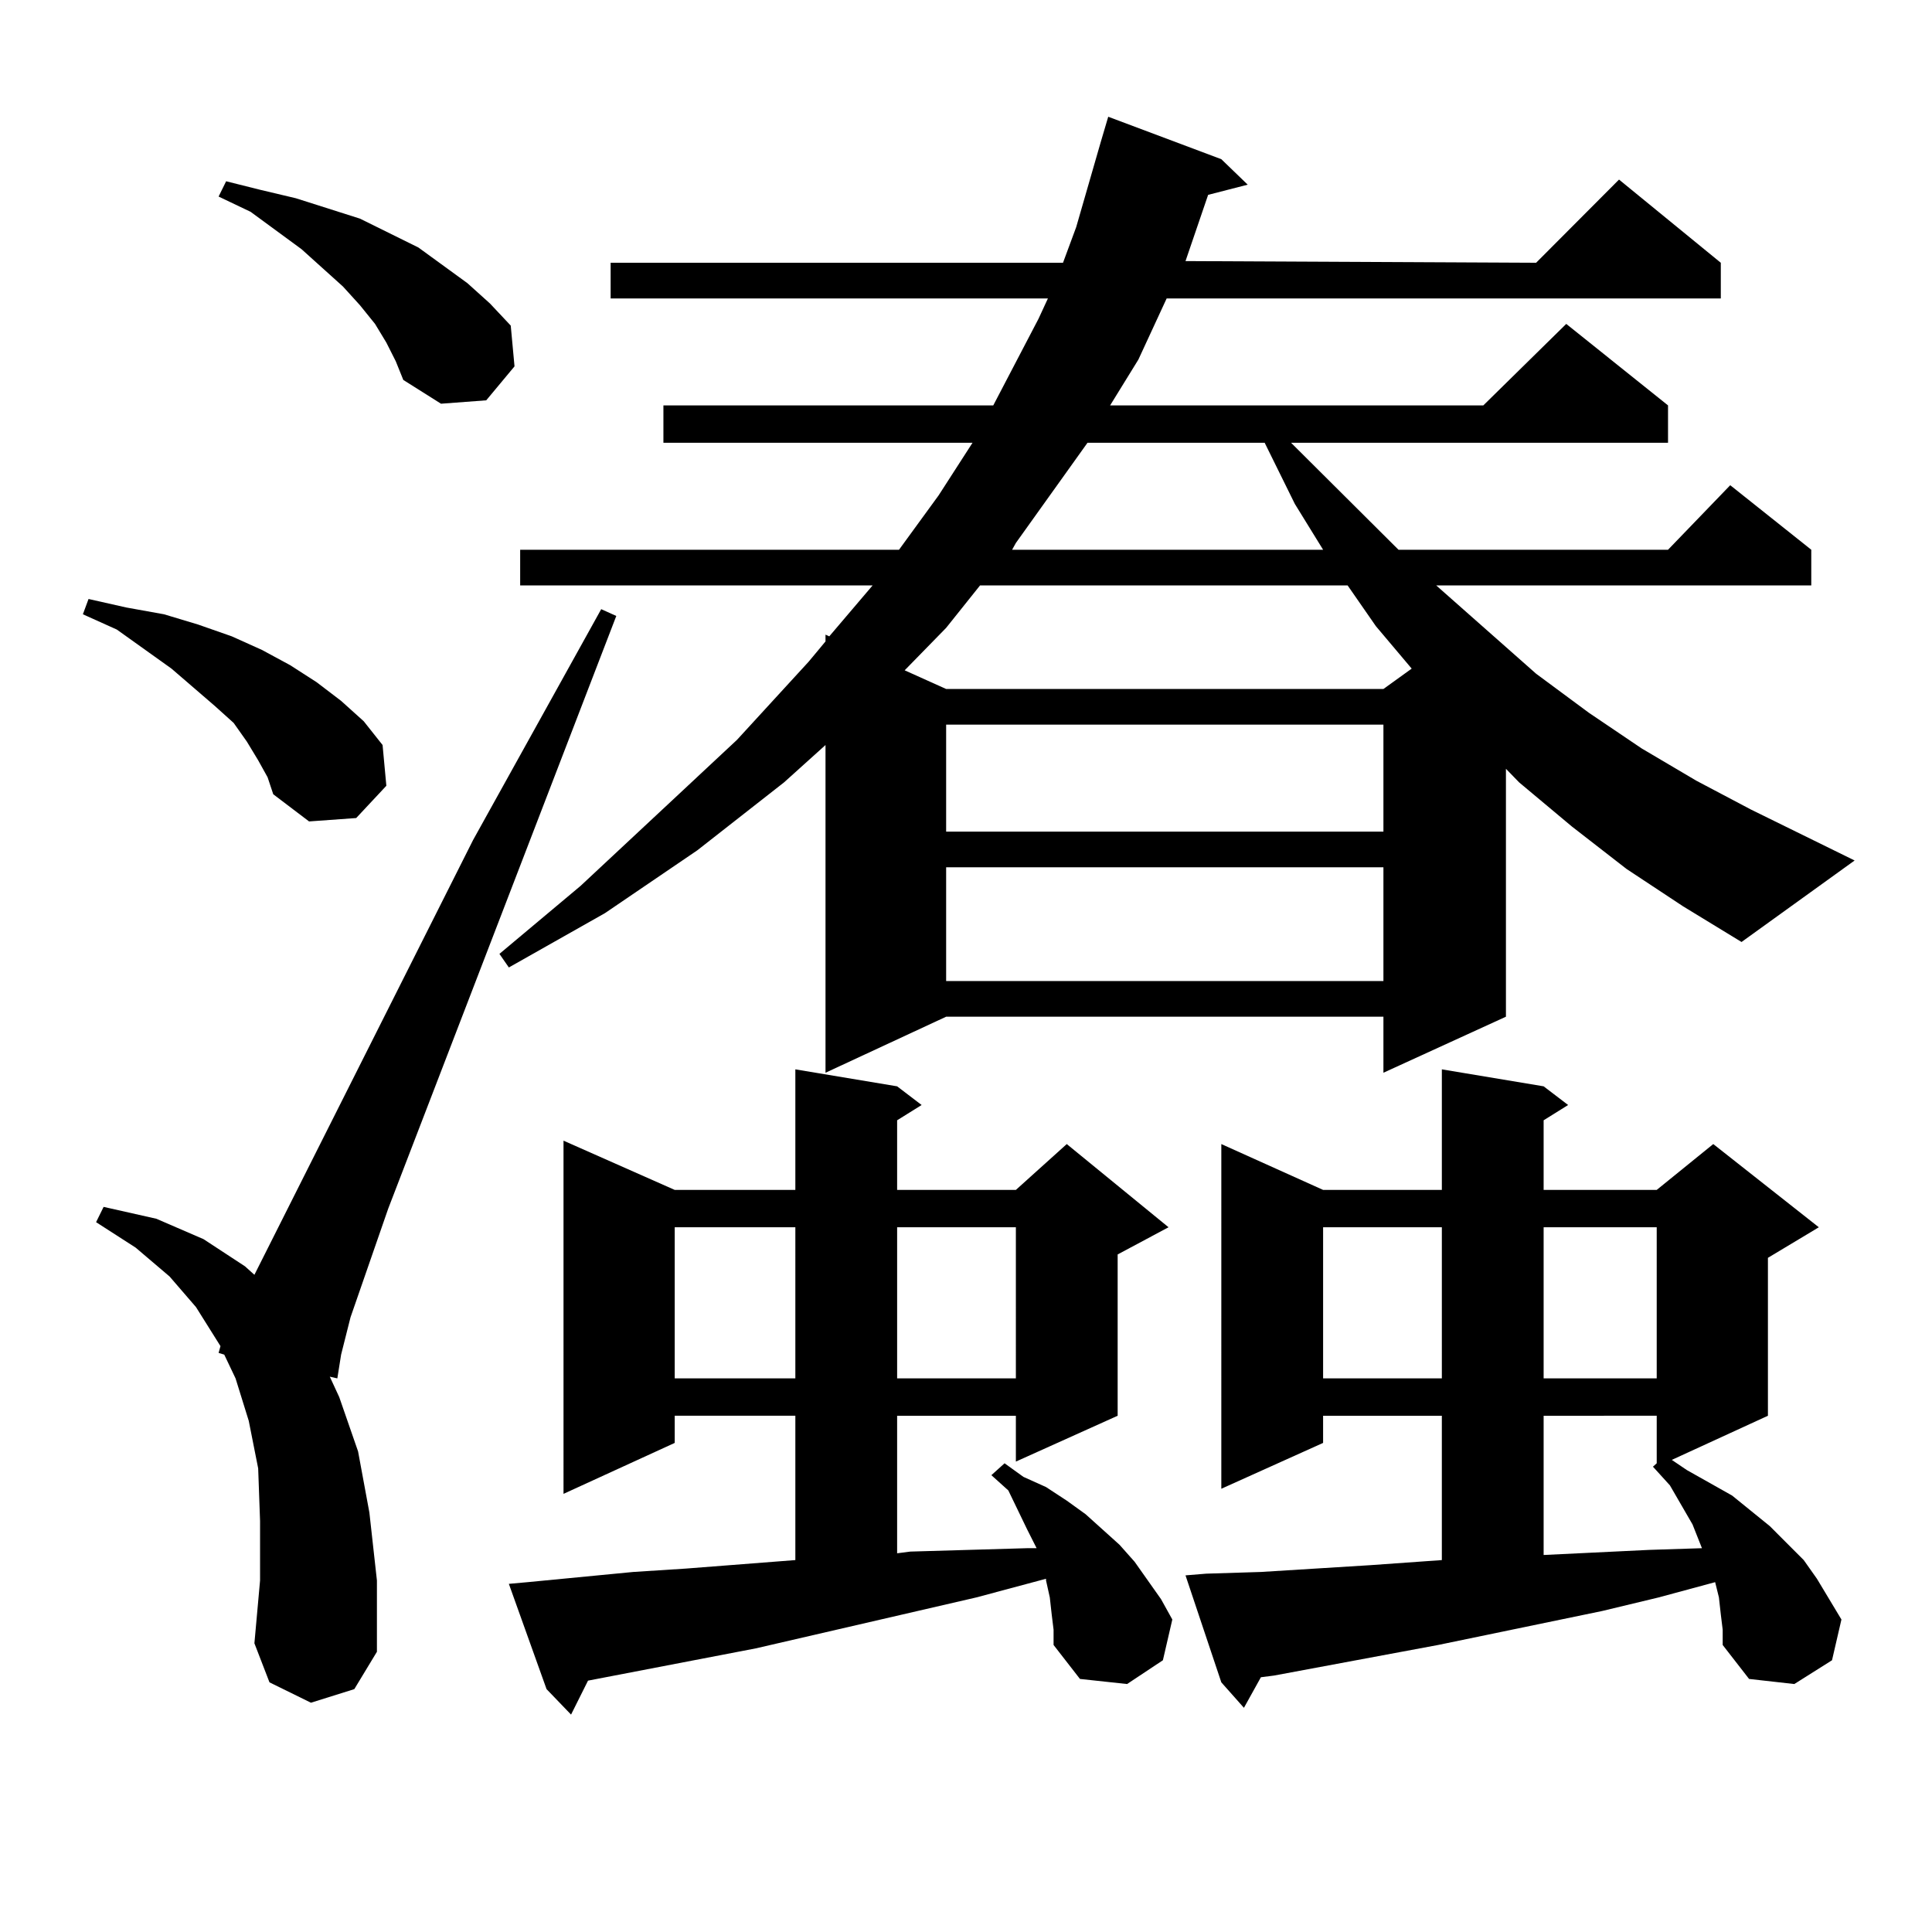
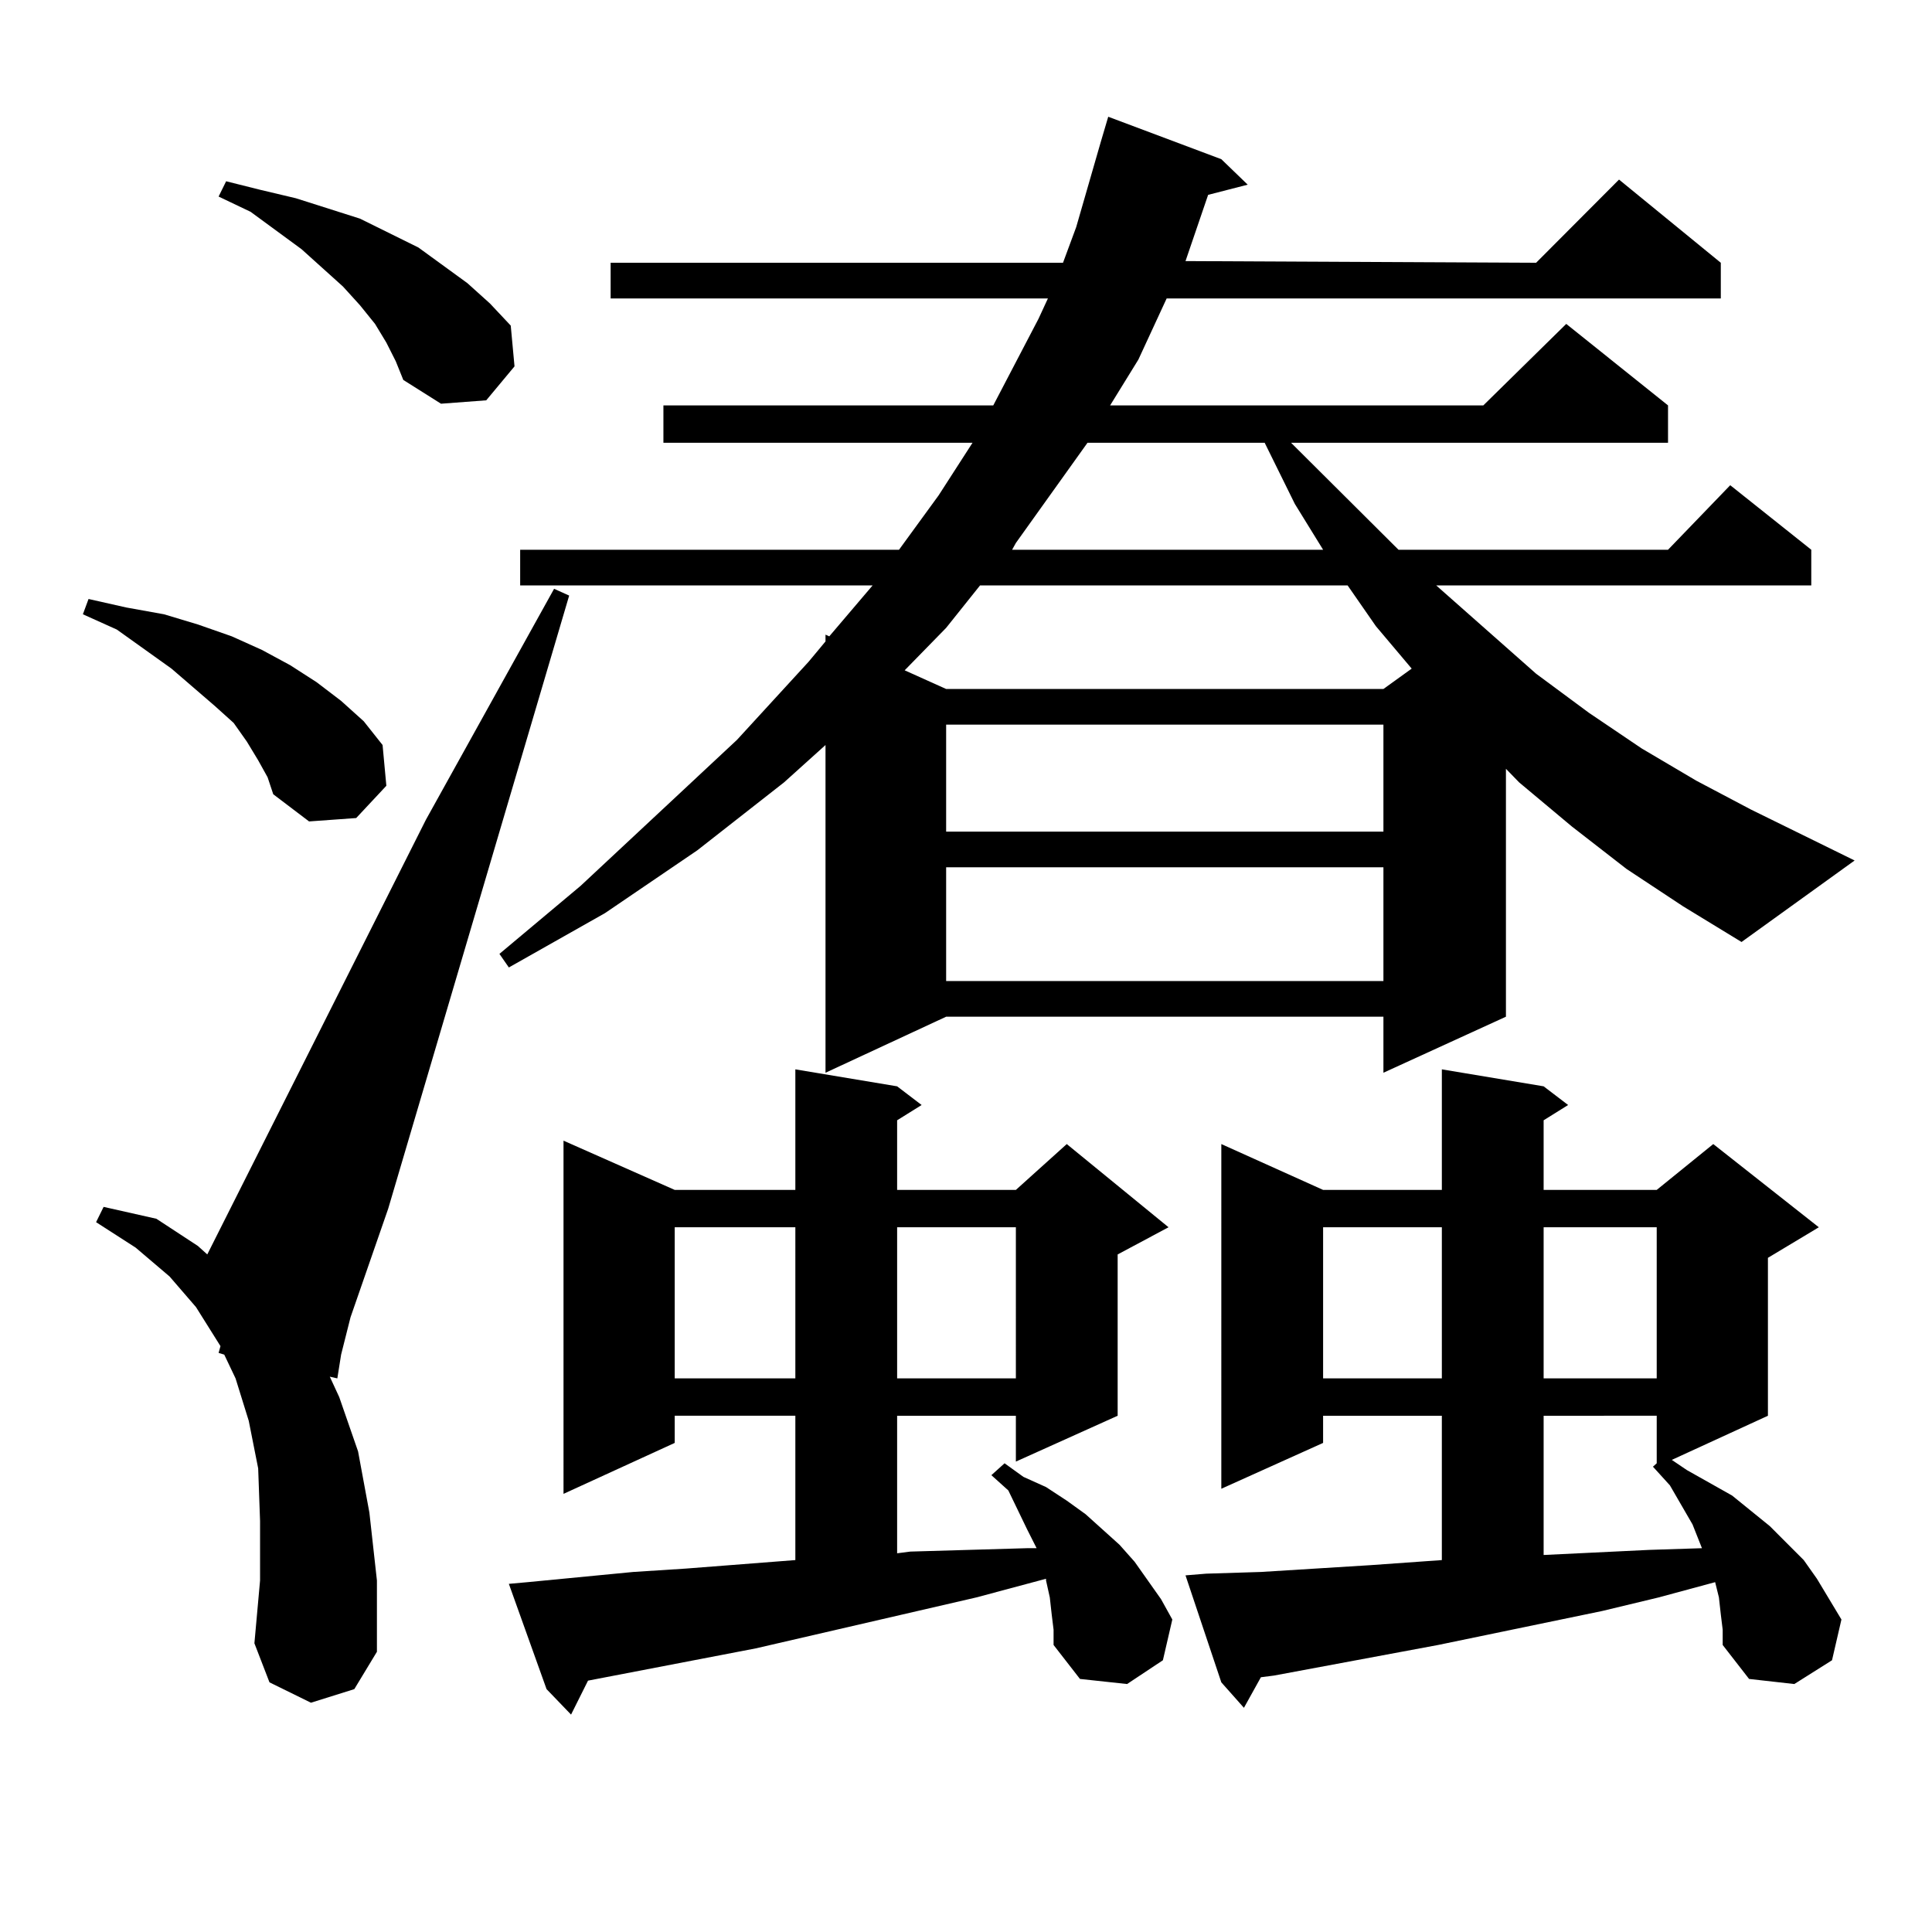
<svg xmlns="http://www.w3.org/2000/svg" version="1.1" id="图层_1" x="0px" y="0px" width="1000px" height="1000px" viewBox="0 0 1000 1000" enable-background="new 0 0 1000 1000" xml:space="preserve">
-   <path d="M133.631,393.531l-5.854-9.668l-6.829-9.668l-9.756-8.789L88.754,346.07l-28.292-20.215l-17.561-7.91l2.927-7.91  l19.512,4.395l19.512,3.516l17.561,5.273l17.561,6.152l15.609,7.031l14.634,7.91l13.658,8.789l12.683,9.668l11.707,10.547  l9.756,12.305l1.951,21.094l-15.609,16.699l-24.39,1.758l-18.536-14.063l-2.927-8.789L133.631,393.531z M160.948,881.324  l-21.463-10.547l-7.805-20.215l2.927-32.52v-30.762l-0.976-27.246l-4.878-24.609l-6.829-21.973l-5.854-12.305l-2.927-0.879  l0.976-3.516l-12.683-20.215l-13.658-15.82l-17.561-14.941l-20.487-13.184l3.902-7.91l27.316,6.152l24.39,10.547l21.463,14.063  l4.878,4.395l113.167-225l66.34-119.531l7.805,3.516L200.947,625.563l-19.512,56.25l-4.878,19.336l-1.951,12.305l-3.902-0.879  l4.878,10.547l9.756,28.125l5.854,31.641l3.902,35.156v36.914l-11.707,19.336L160.948,881.324z M199.971,177.32l-5.854-9.668  l-7.805-9.668l-8.78-9.668L156.07,128.98l-26.341-19.336l-16.585-7.91l3.902-7.91l17.561,4.395l18.536,4.395l16.585,5.273  l16.585,5.273l30.243,14.941l25.365,18.457l11.707,10.547l10.731,11.426l1.951,21.094l-14.634,17.578l-23.414,1.758l-19.512-12.305  l-3.902-9.668L199.971,177.32z M841.906,449.781l-28.292-21.973l-27.316-22.852l-6.829-7.031v128.32l-63.413,29.004v-29.004H489.72  l-62.438,29.004V385.621l-21.463,19.336l-44.877,35.156l-47.804,32.52l-49.755,28.125l-4.878-7.031l41.95-35.156l80.974-75.586  l37.072-40.43l8.78-10.547v-3.516l1.951,0.879l22.438-26.367H269.237v-18.457H465.33l20.487-28.125l17.561-27.246H343.382V209.84  h170.728l23.414-44.824l4.878-10.547H316.065v-18.457h234.141l6.829-18.457l12.683-43.945l3.902-13.184l58.535,21.973l13.658,13.184  l-20.487,5.273l-11.707,34.277l181.459,0.879l42.926-43.066l52.682,43.066v18.457H603.863l-14.634,31.641l-14.634,23.73h193.166  l42.926-42.188l52.682,42.188v19.336H668.252l55.608,55.371h139.509l32.194-33.398l41.95,33.398v18.457H743.372l51.706,45.703  l27.316,20.215l27.316,18.457l28.292,16.699l28.292,14.941l53.657,26.367l-58.535,42.188l-30.243-18.457L841.906,449.781z   M544.353,835.621l-0.976-8.789l-1.951-8.789v-0.879l-36.097,9.668l-114.144,26.367l-86.827,16.699l-8.78,17.578l-12.683-13.184  l-19.512-54.492l9.756-0.879l54.633-5.273l27.316-1.758l56.584-4.395v-74.707h-62.438v14.063l-57.56,26.367V590.406l57.56,25.488  h62.438v-62.402l52.682,8.789l12.683,9.668l-12.683,7.91v36.035h61.462l26.341-23.73l52.682,43.066l-26.341,14.063v83.496  l-52.682,23.73v-23.73h-61.462v71.191l6.829-0.879l30.243-0.879l30.243-0.879h4.878l-4.878-9.668l-9.756-20.215l-8.78-7.91  l6.829-6.152l9.756,7.031l11.707,5.273l10.731,7.031l9.756,7.031l8.78,7.91l8.78,7.91l7.805,8.789l6.829,9.668l6.829,9.668  l5.854,10.547l-4.878,21.094l-18.536,12.305l-24.39-2.637l-13.658-17.578v-7.91L544.353,835.621z M349.235,635.23v78.223h62.438  V635.23H349.235z M464.354,635.23v78.223h61.462V635.23H464.354z M507.28,303.004l-17.561,21.973l-21.463,21.973l21.463,9.668  h226.336l14.634-10.547l-18.536-21.973l-14.634-21.094H507.28z M489.72,375.074v55.371h226.336v-55.371H489.72z M489.72,448.902  v58.887h226.336v-58.887H489.72z M562.889,229.176l-37.072,51.855l-1.951,3.516h160.972l-14.634-23.73l-15.609-31.641H562.889z   M890.686,835.621l-0.976-8.789l-1.951-7.91l-29.268,7.91l-29.268,7.031l-84.876,17.578l-56.584,10.547l-28.292,5.273l-6.829,0.879  l-8.78,15.82l-11.707-13.184l-18.536-55.371l10.731-0.879l28.292-0.879l28.292-1.758l28.292-1.758l37.072-2.637v-74.707h-61.462  v14.063l-52.682,23.73V592.164l52.682,23.73h61.462v-62.402l52.682,8.789l12.683,9.668l-12.683,7.91v36.035h58.535l29.268-23.73  l54.633,43.066l-26.341,15.82v81.738l-49.755,22.852l7.805,5.273l23.414,13.184l9.756,7.91l9.756,7.91l8.78,8.789l8.78,8.789  l6.829,9.668l12.683,21.094l-4.878,21.094l-19.512,12.305l-23.414-2.637l-13.658-17.578v-7.91L890.686,835.621z M684.837,635.23  v78.223h61.462V635.23H684.837z M798.98,635.23v78.223h58.535V635.23H798.98z M798.98,732.789v72.07l54.633-2.637l27.316-0.879  l-4.878-12.305l-11.707-20.215l-8.78-9.668l1.951-1.758v-24.609H798.98z" />
+   <path d="M133.631,393.531l-5.854-9.668l-6.829-9.668l-9.756-8.789L88.754,346.07l-28.292-20.215l-17.561-7.91l2.927-7.91  l19.512,4.395l19.512,3.516l17.561,5.273l17.561,6.152l15.609,7.031l14.634,7.91l13.658,8.789l12.683,9.668l11.707,10.547  l9.756,12.305l1.951,21.094l-15.609,16.699l-24.39,1.758l-18.536-14.063l-2.927-8.789L133.631,393.531z M160.948,881.324  l-21.463-10.547l-7.805-20.215l2.927-32.52v-30.762l-0.976-27.246l-4.878-24.609l-6.829-21.973l-5.854-12.305l-2.927-0.879  l0.976-3.516l-12.683-20.215l-13.658-15.82l-17.561-14.941l-20.487-13.184l3.902-7.91l27.316,6.152l21.463,14.063  l4.878,4.395l113.167-225l66.34-119.531l7.805,3.516L200.947,625.563l-19.512,56.25l-4.878,19.336l-1.951,12.305l-3.902-0.879  l4.878,10.547l9.756,28.125l5.854,31.641l3.902,35.156v36.914l-11.707,19.336L160.948,881.324z M199.971,177.32l-5.854-9.668  l-7.805-9.668l-8.78-9.668L156.07,128.98l-26.341-19.336l-16.585-7.91l3.902-7.91l17.561,4.395l18.536,4.395l16.585,5.273  l16.585,5.273l30.243,14.941l25.365,18.457l11.707,10.547l10.731,11.426l1.951,21.094l-14.634,17.578l-23.414,1.758l-19.512-12.305  l-3.902-9.668L199.971,177.32z M841.906,449.781l-28.292-21.973l-27.316-22.852l-6.829-7.031v128.32l-63.413,29.004v-29.004H489.72  l-62.438,29.004V385.621l-21.463,19.336l-44.877,35.156l-47.804,32.52l-49.755,28.125l-4.878-7.031l41.95-35.156l80.974-75.586  l37.072-40.43l8.78-10.547v-3.516l1.951,0.879l22.438-26.367H269.237v-18.457H465.33l20.487-28.125l17.561-27.246H343.382V209.84  h170.728l23.414-44.824l4.878-10.547H316.065v-18.457h234.141l6.829-18.457l12.683-43.945l3.902-13.184l58.535,21.973l13.658,13.184  l-20.487,5.273l-11.707,34.277l181.459,0.879l42.926-43.066l52.682,43.066v18.457H603.863l-14.634,31.641l-14.634,23.73h193.166  l42.926-42.188l52.682,42.188v19.336H668.252l55.608,55.371h139.509l32.194-33.398l41.95,33.398v18.457H743.372l51.706,45.703  l27.316,20.215l27.316,18.457l28.292,16.699l28.292,14.941l53.657,26.367l-58.535,42.188l-30.243-18.457L841.906,449.781z   M544.353,835.621l-0.976-8.789l-1.951-8.789v-0.879l-36.097,9.668l-114.144,26.367l-86.827,16.699l-8.78,17.578l-12.683-13.184  l-19.512-54.492l9.756-0.879l54.633-5.273l27.316-1.758l56.584-4.395v-74.707h-62.438v14.063l-57.56,26.367V590.406l57.56,25.488  h62.438v-62.402l52.682,8.789l12.683,9.668l-12.683,7.91v36.035h61.462l26.341-23.73l52.682,43.066l-26.341,14.063v83.496  l-52.682,23.73v-23.73h-61.462v71.191l6.829-0.879l30.243-0.879l30.243-0.879h4.878l-4.878-9.668l-9.756-20.215l-8.78-7.91  l6.829-6.152l9.756,7.031l11.707,5.273l10.731,7.031l9.756,7.031l8.78,7.91l8.78,7.91l7.805,8.789l6.829,9.668l6.829,9.668  l5.854,10.547l-4.878,21.094l-18.536,12.305l-24.39-2.637l-13.658-17.578v-7.91L544.353,835.621z M349.235,635.23v78.223h62.438  V635.23H349.235z M464.354,635.23v78.223h61.462V635.23H464.354z M507.28,303.004l-17.561,21.973l-21.463,21.973l21.463,9.668  h226.336l14.634-10.547l-18.536-21.973l-14.634-21.094H507.28z M489.72,375.074v55.371h226.336v-55.371H489.72z M489.72,448.902  v58.887h226.336v-58.887H489.72z M562.889,229.176l-37.072,51.855l-1.951,3.516h160.972l-14.634-23.73l-15.609-31.641H562.889z   M890.686,835.621l-0.976-8.789l-1.951-7.91l-29.268,7.91l-29.268,7.031l-84.876,17.578l-56.584,10.547l-28.292,5.273l-6.829,0.879  l-8.78,15.82l-11.707-13.184l-18.536-55.371l10.731-0.879l28.292-0.879l28.292-1.758l28.292-1.758l37.072-2.637v-74.707h-61.462  v14.063l-52.682,23.73V592.164l52.682,23.73h61.462v-62.402l52.682,8.789l12.683,9.668l-12.683,7.91v36.035h58.535l29.268-23.73  l54.633,43.066l-26.341,15.82v81.738l-49.755,22.852l7.805,5.273l23.414,13.184l9.756,7.91l9.756,7.91l8.78,8.789l8.78,8.789  l6.829,9.668l12.683,21.094l-4.878,21.094l-19.512,12.305l-23.414-2.637l-13.658-17.578v-7.91L890.686,835.621z M684.837,635.23  v78.223h61.462V635.23H684.837z M798.98,635.23v78.223h58.535V635.23H798.98z M798.98,732.789v72.07l54.633-2.637l27.316-0.879  l-4.878-12.305l-11.707-20.215l-8.78-9.668l1.951-1.758v-24.609H798.98z" />
</svg>